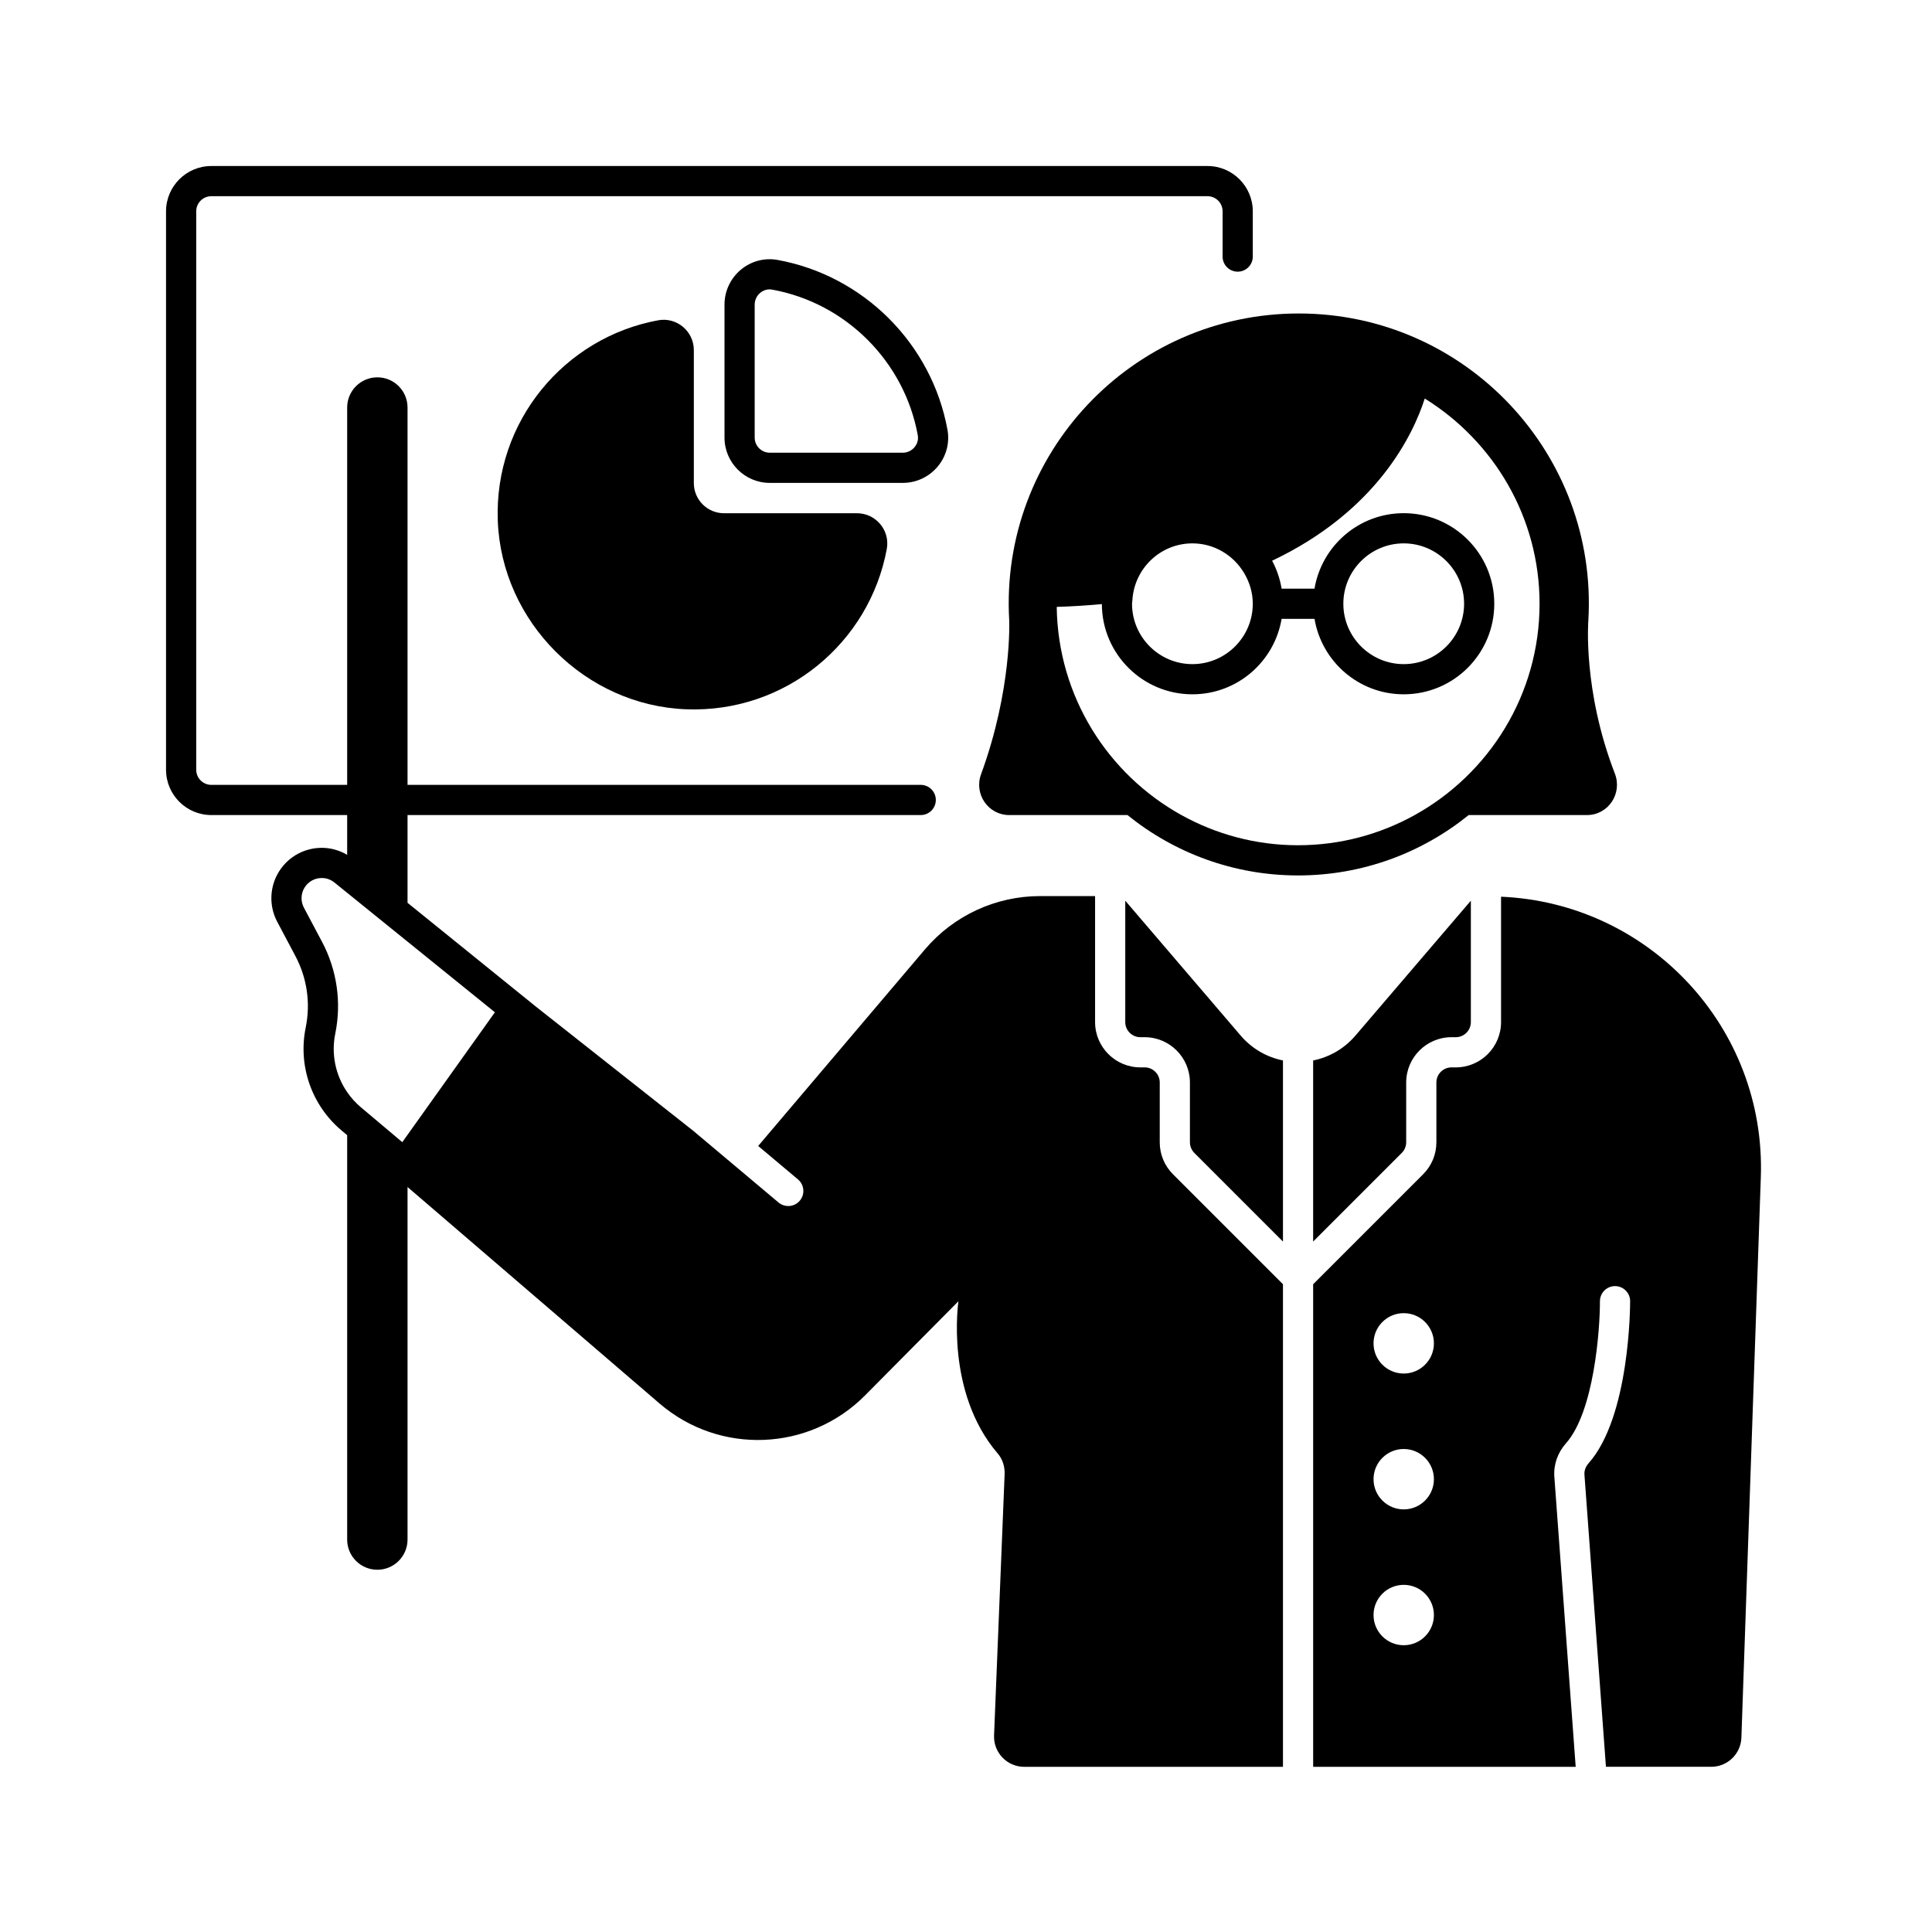
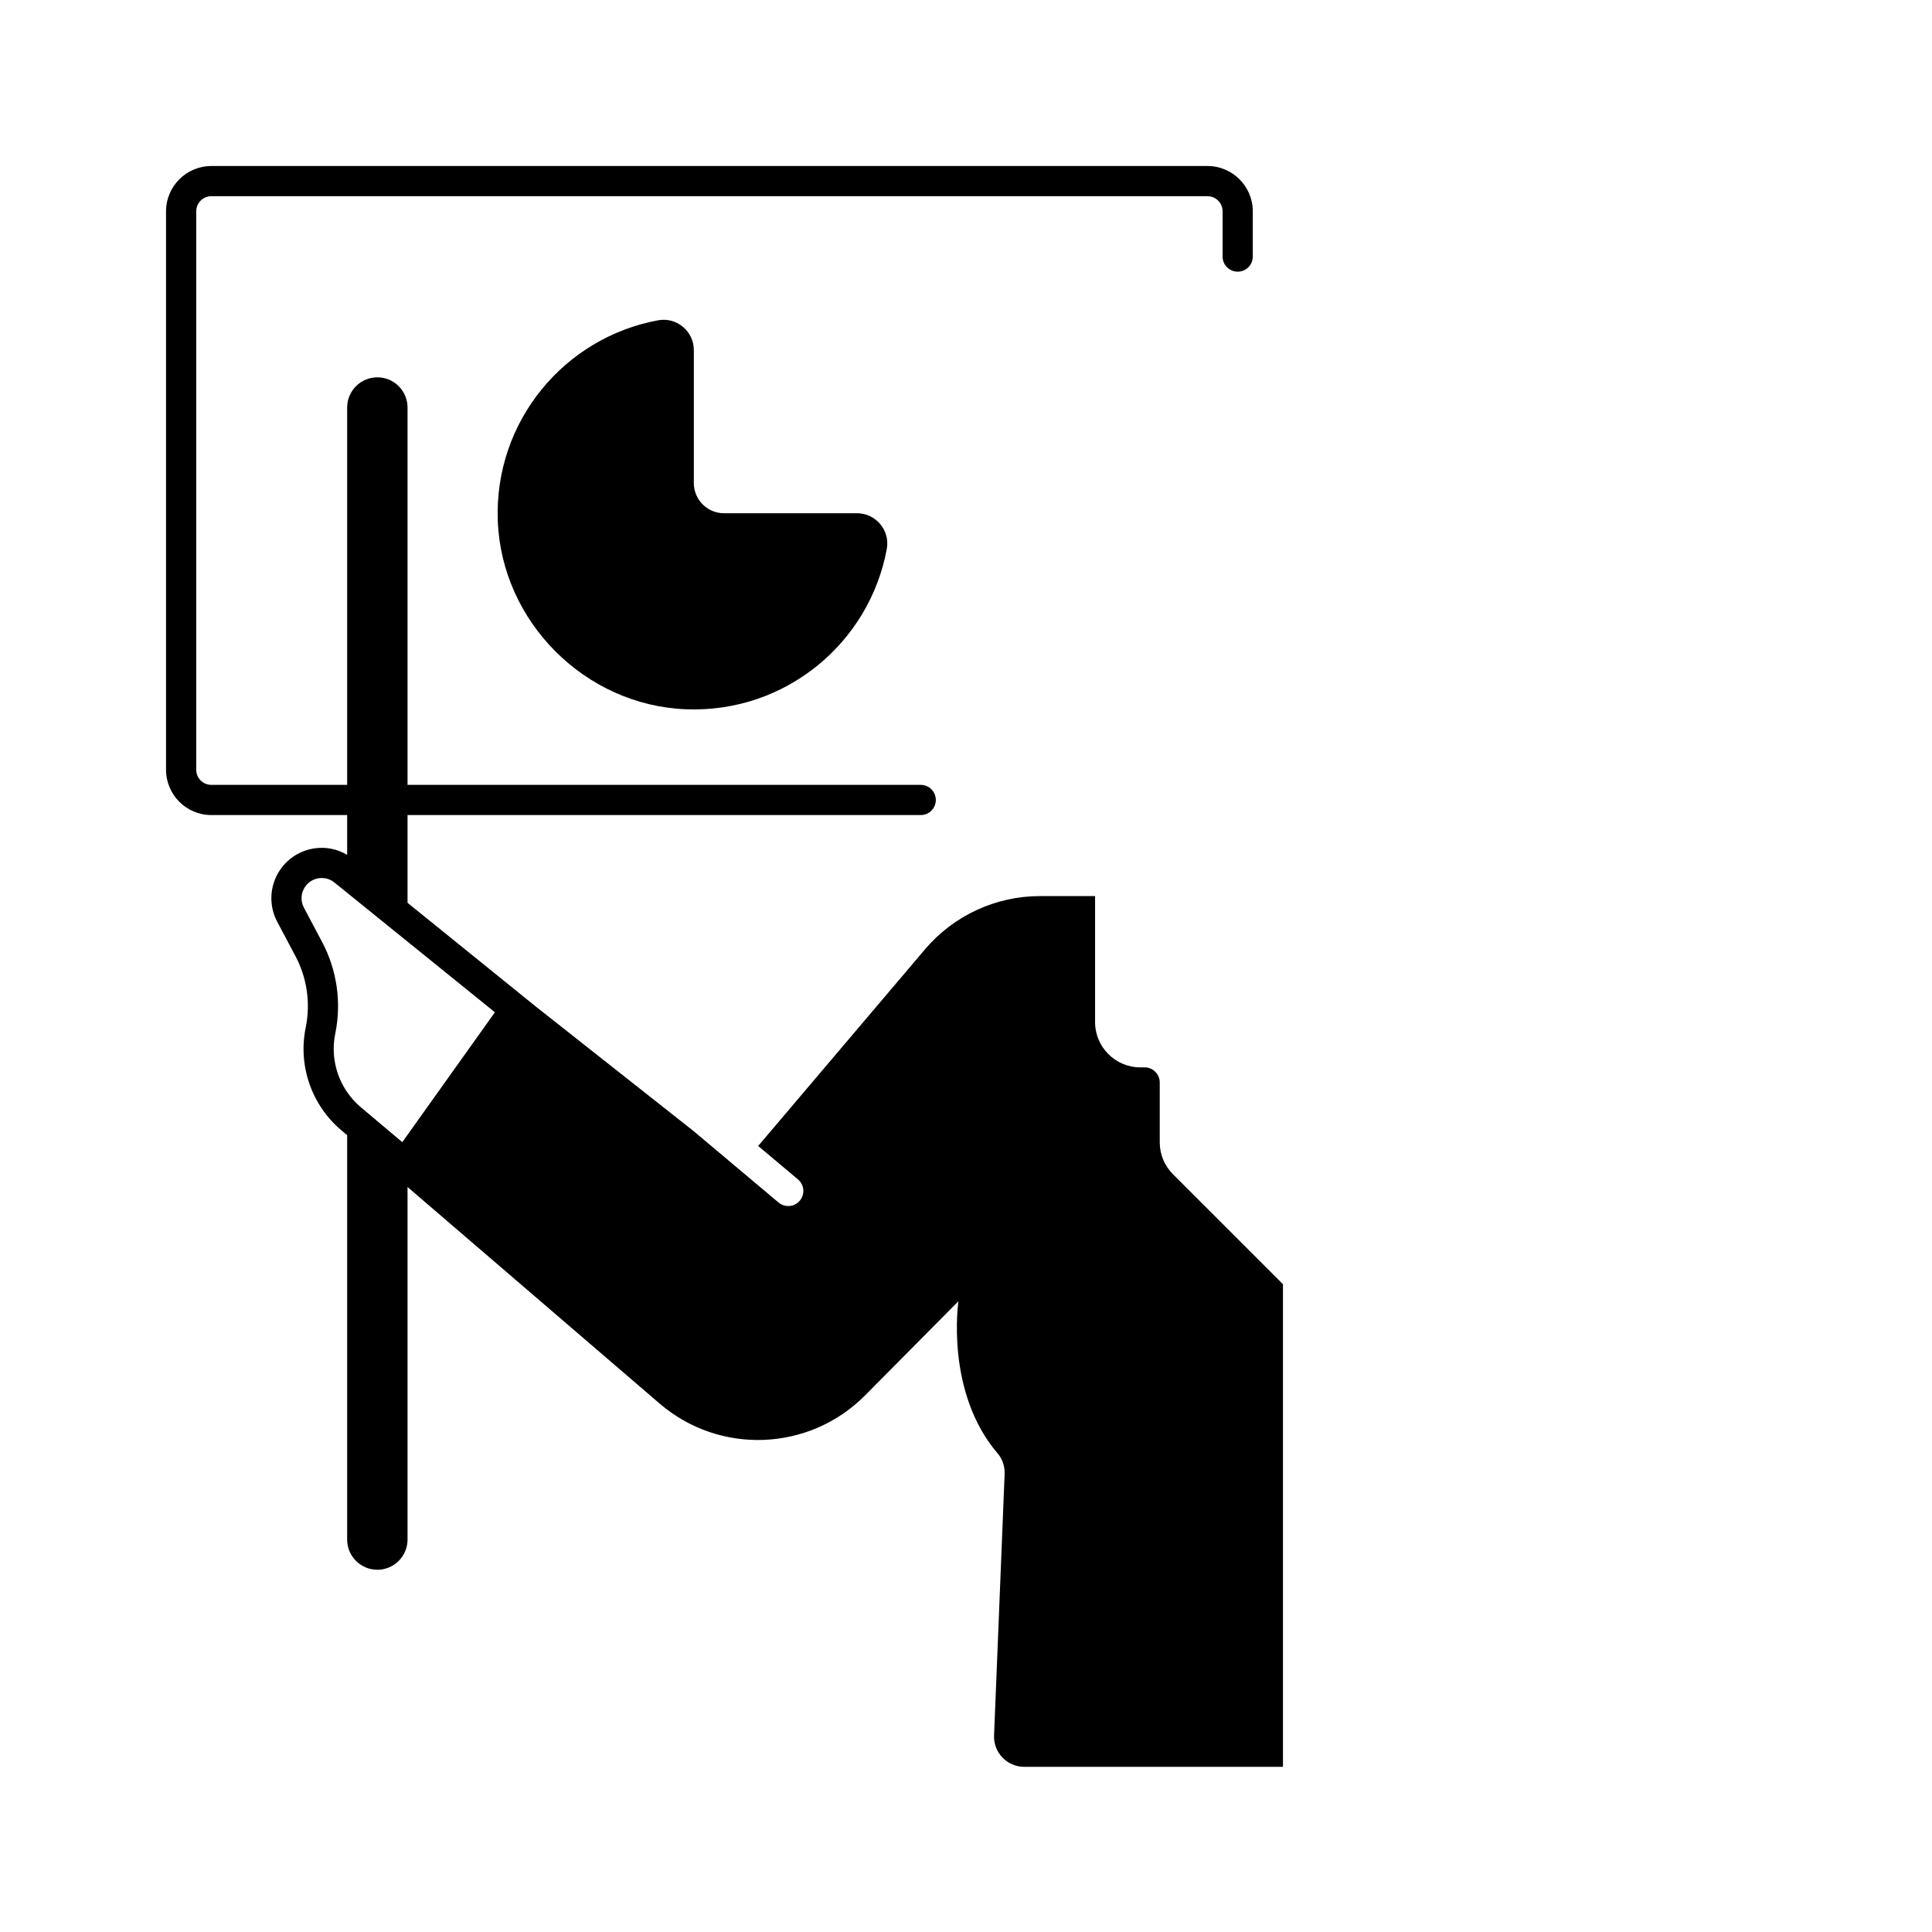
<svg xmlns="http://www.w3.org/2000/svg" width="1200pt" height="1200pt" viewBox="0 0 1200 1200">
  <g>
    <path d="m720.34 709.47v-37.129c0-5.168-4.203-9.375-9.375-9.375h-2.664c-15.508 0-28.125-12.617-28.125-28.125v-78.266h-34.184c-27.535 0-53.676 12.105-71.488 33.102l-103.27 121.73c-0.105 0.125-0.238 0.215-0.348 0.336l24.746 20.801c3.965 3.332 4.477 9.246 1.145 13.211-1.859 2.207-4.512 3.34-7.188 3.34-2.125 0-4.266-0.723-6.023-2.195l-52.98-44.535-97.68-77.098-79.777-64.512v-54.508h318.75c5.184 0 9.375-4.199 9.375-9.375s-4.191-9.375-9.375-9.375h-318.75v-234.38c0-10.355-8.395-18.75-18.75-18.75s-18.75 8.395-18.75 18.75v234.38h-84.375c-5.172 0-9.375-4.207-9.375-9.375v-346.88c0-5.168 4.203-9.375 9.375-9.375h618.75c5.172 0 9.375 4.207 9.375 9.375v28.125c0 5.176 4.191 9.375 9.375 9.375s9.375-4.199 9.375-9.375v-28.125c0-15.508-12.617-28.125-28.125-28.125h-618.75c-15.508 0-28.125 12.617-28.125 28.125v346.88c0 15.508 12.617 28.125 28.125 28.125h84.375v24.703c-4.918-2.891-10.348-4.348-15.762-4.348-10.285 0-20.418 5.047-26.426 14.488-6.043 9.496-6.519 21.508-1.246 31.449l11.324 21.348c7.203 13.582 9.453 29.246 6.367 44.305-4.871 23.758 3.644 48.277 22.188 63.902l3.555 2.996v251.16c0 10.355 8.395 18.75 18.75 18.75s18.75-8.395 18.75-18.75v-218.98l156.56 134.5c37.305 32.047 93.035 29.82 127.66-5.106l57.957-58.453s-8.473 56.316 24.465 94.672c3.035 3.535 4.402 8.211 4.215 12.867l-6.555 162.15c-0.43 10.645 8.082 19.508 18.734 19.508l160.71-0.004v-299.74l-68.297-68.297c-5.312-5.309-8.242-12.375-8.242-19.887zm-520.26-124.37-11.324-21.348c-2.109-3.977-1.918-8.805 0.5-12.598 2.312-3.637 6.281-5.809 10.609-5.809 2.004 0 4.992 0.484 7.844 2.789l7.918 6.406 37.5 30.324 54.266 43.883-54.266 76.105-3.258 4.57-25.715-21.668c-3.301-2.781-6.152-5.957-8.527-9.414-7.203-10.477-10.004-23.574-7.375-36.391 3.949-19.277 1.051-39.465-8.172-56.852z" />
-     <path d="m932.33 556.96v77.887c0 15.508-12.617 28.125-28.125 28.125h-2.664c-5.172 0-9.375 4.207-9.375 9.375v37.129c0 7.512-2.93 14.574-8.238 19.887l-68.301 68.297v299.74h163.06l-13.25-180.08c-0.566-7.57 2.004-14.996 7.25-20.891 17.375-19.594 21.094-70.312 21.066-88.203-0.008-5.176 4.184-9.383 9.355-9.395h0.02c5.172 0 9.367 4.188 9.375 9.355 0.008 2.922-0.176 71.785-25.801 100.68-1.848 2.078-2.754 4.582-2.574 7.059l13.352 181.47h65.395c10.102 0 18.387-8.004 18.738-18.102l12.07-348.12c3.223-92.965-69.324-170.27-161.35-174.21zm-60.453 464.92c-10.355 0-18.75-8.395-18.75-18.75s8.395-18.75 18.75-18.75 18.75 8.395 18.75 18.75-8.395 18.75-18.75 18.75zm0-84.375c-10.355 0-18.75-8.395-18.75-18.75s8.395-18.75 18.75-18.75 18.75 8.395 18.75 18.75-8.395 18.75-18.75 18.75zm0-84.375c-10.355 0-18.75-8.395-18.75-18.75s8.395-18.75 18.75-18.75 18.75 8.395 18.75 18.75-8.395 18.75-18.75 18.75z" />
-     <path d="m698.92 559.44v75.406c0 5.168 4.203 9.375 9.375 9.375h2.664c15.508 0 28.125 12.617 28.125 28.125v37.129c0 2.469 0.996 4.879 2.746 6.629l55.043 55.043v-112.48c-9.824-1.992-19.125-7.102-26.242-15.418z" />
-     <path d="m815.62 658.67v112.48l55.043-55.043c1.75-1.75 2.746-4.16 2.746-6.629v-37.129c0-15.508 12.617-28.125 28.125-28.125h2.664c5.172 0 9.375-4.207 9.375-9.375v-75.41l-71.711 83.812c-7.117 8.316-16.418 13.43-26.242 15.422z" />
-     <path d="m985.66 506.25c13.266 0 22.152-13.355 17.371-25.727-20.098-51.969-16.473-95.215-16.473-95.215 6-103.43-76.258-190.6-179.86-190.6-103.6 0-185.86 87.168-179.86 190.6 0 0 1.879 42.73-17.488 95.602-4.504 12.285 4.426 25.34 17.512 25.34h73.434c28.973 23.418 65.805 37.5 105.96 37.5s76.984-14.082 105.96-37.5zm-179.41 18.75c-26.273 0-50.961-6.832-72.457-18.75-45.641-25.297-76.719-73.68-77.441-129.29 9.754-0.316 19.082-0.906 28.035-1.738 0.125 30.961 25.246 56.023 56.238 56.023 27.863 0 50.934-20.281 55.406-46.875h20.438c4.473 26.594 27.543 46.875 55.406 46.875 31.066 0 56.25-25.184 56.25-56.25s-25.184-56.25-56.25-56.25c-27.863 0-50.934 20.281-55.406 46.875h-20.438c-1.039-6.172-3.023-12.02-5.898-17.336 65.441-31.051 87.762-78.75 94.809-100.75 42.711 26.469 71.309 73.629 71.309 127.46 0 56.438-31.359 105.65-77.543 131.25-21.496 11.918-46.184 18.75-72.457 18.75zm-28.125-150c0 20.676-16.824 37.5-37.5 37.5s-37.5-16.824-37.5-37.5c0-0.676 0.164-1.305 0.199-1.969 1.051-19.75 17.297-35.531 37.301-35.531 13.629 0 25.465 7.383 32.031 18.285 3.394 5.637 5.469 12.164 5.469 19.215zm56.25 0c0-20.68 16.824-37.5 37.5-37.5s37.5 16.82 37.5 37.5c0 20.676-16.824 37.5-37.5 37.5s-37.5-16.824-37.5-37.5z" />
    <path d="m408.83 198.93c-58.234 10.68-101.99 62.758-99.641 124.6 2.383 62.73 54.289 114.64 117.02 117.02 61.844 2.348 113.92-41.406 124.6-99.641 2.109-11.504-6.824-22.125-18.523-22.125h-82.582c-10.355 0-18.75-8.395-18.75-18.75v-82.582c0-11.699-10.621-20.633-22.125-18.523z" />
-     <path d="m582.43 289.77c5.328-6.375 7.535-14.68 6.07-22.789v-0.004c-9.715-53.422-52.121-95.832-105.54-105.53-8.102-1.461-16.414 0.734-22.789 6.055-6.461 5.398-10.168 13.309-10.168 21.711v82.598c0 15.508 12.617 28.125 28.125 28.125h82.598c8.406 0 16.316-3.707 21.707-10.164zm-113.68-17.961v-82.598c0-2.828 1.254-5.496 3.434-7.32 1.035-0.863 3.039-2.152 5.785-2.152 0.523 0 1.07 0.047 1.641 0.152 45.777 8.312 82.121 44.656 90.438 90.438 0.648 3.59-0.969 6.188-2.004 7.422-1.82 2.184-4.484 3.438-7.316 3.438l-82.602-0.004c-5.172 0-9.375-4.207-9.375-9.375z" />
  </g>
</svg>